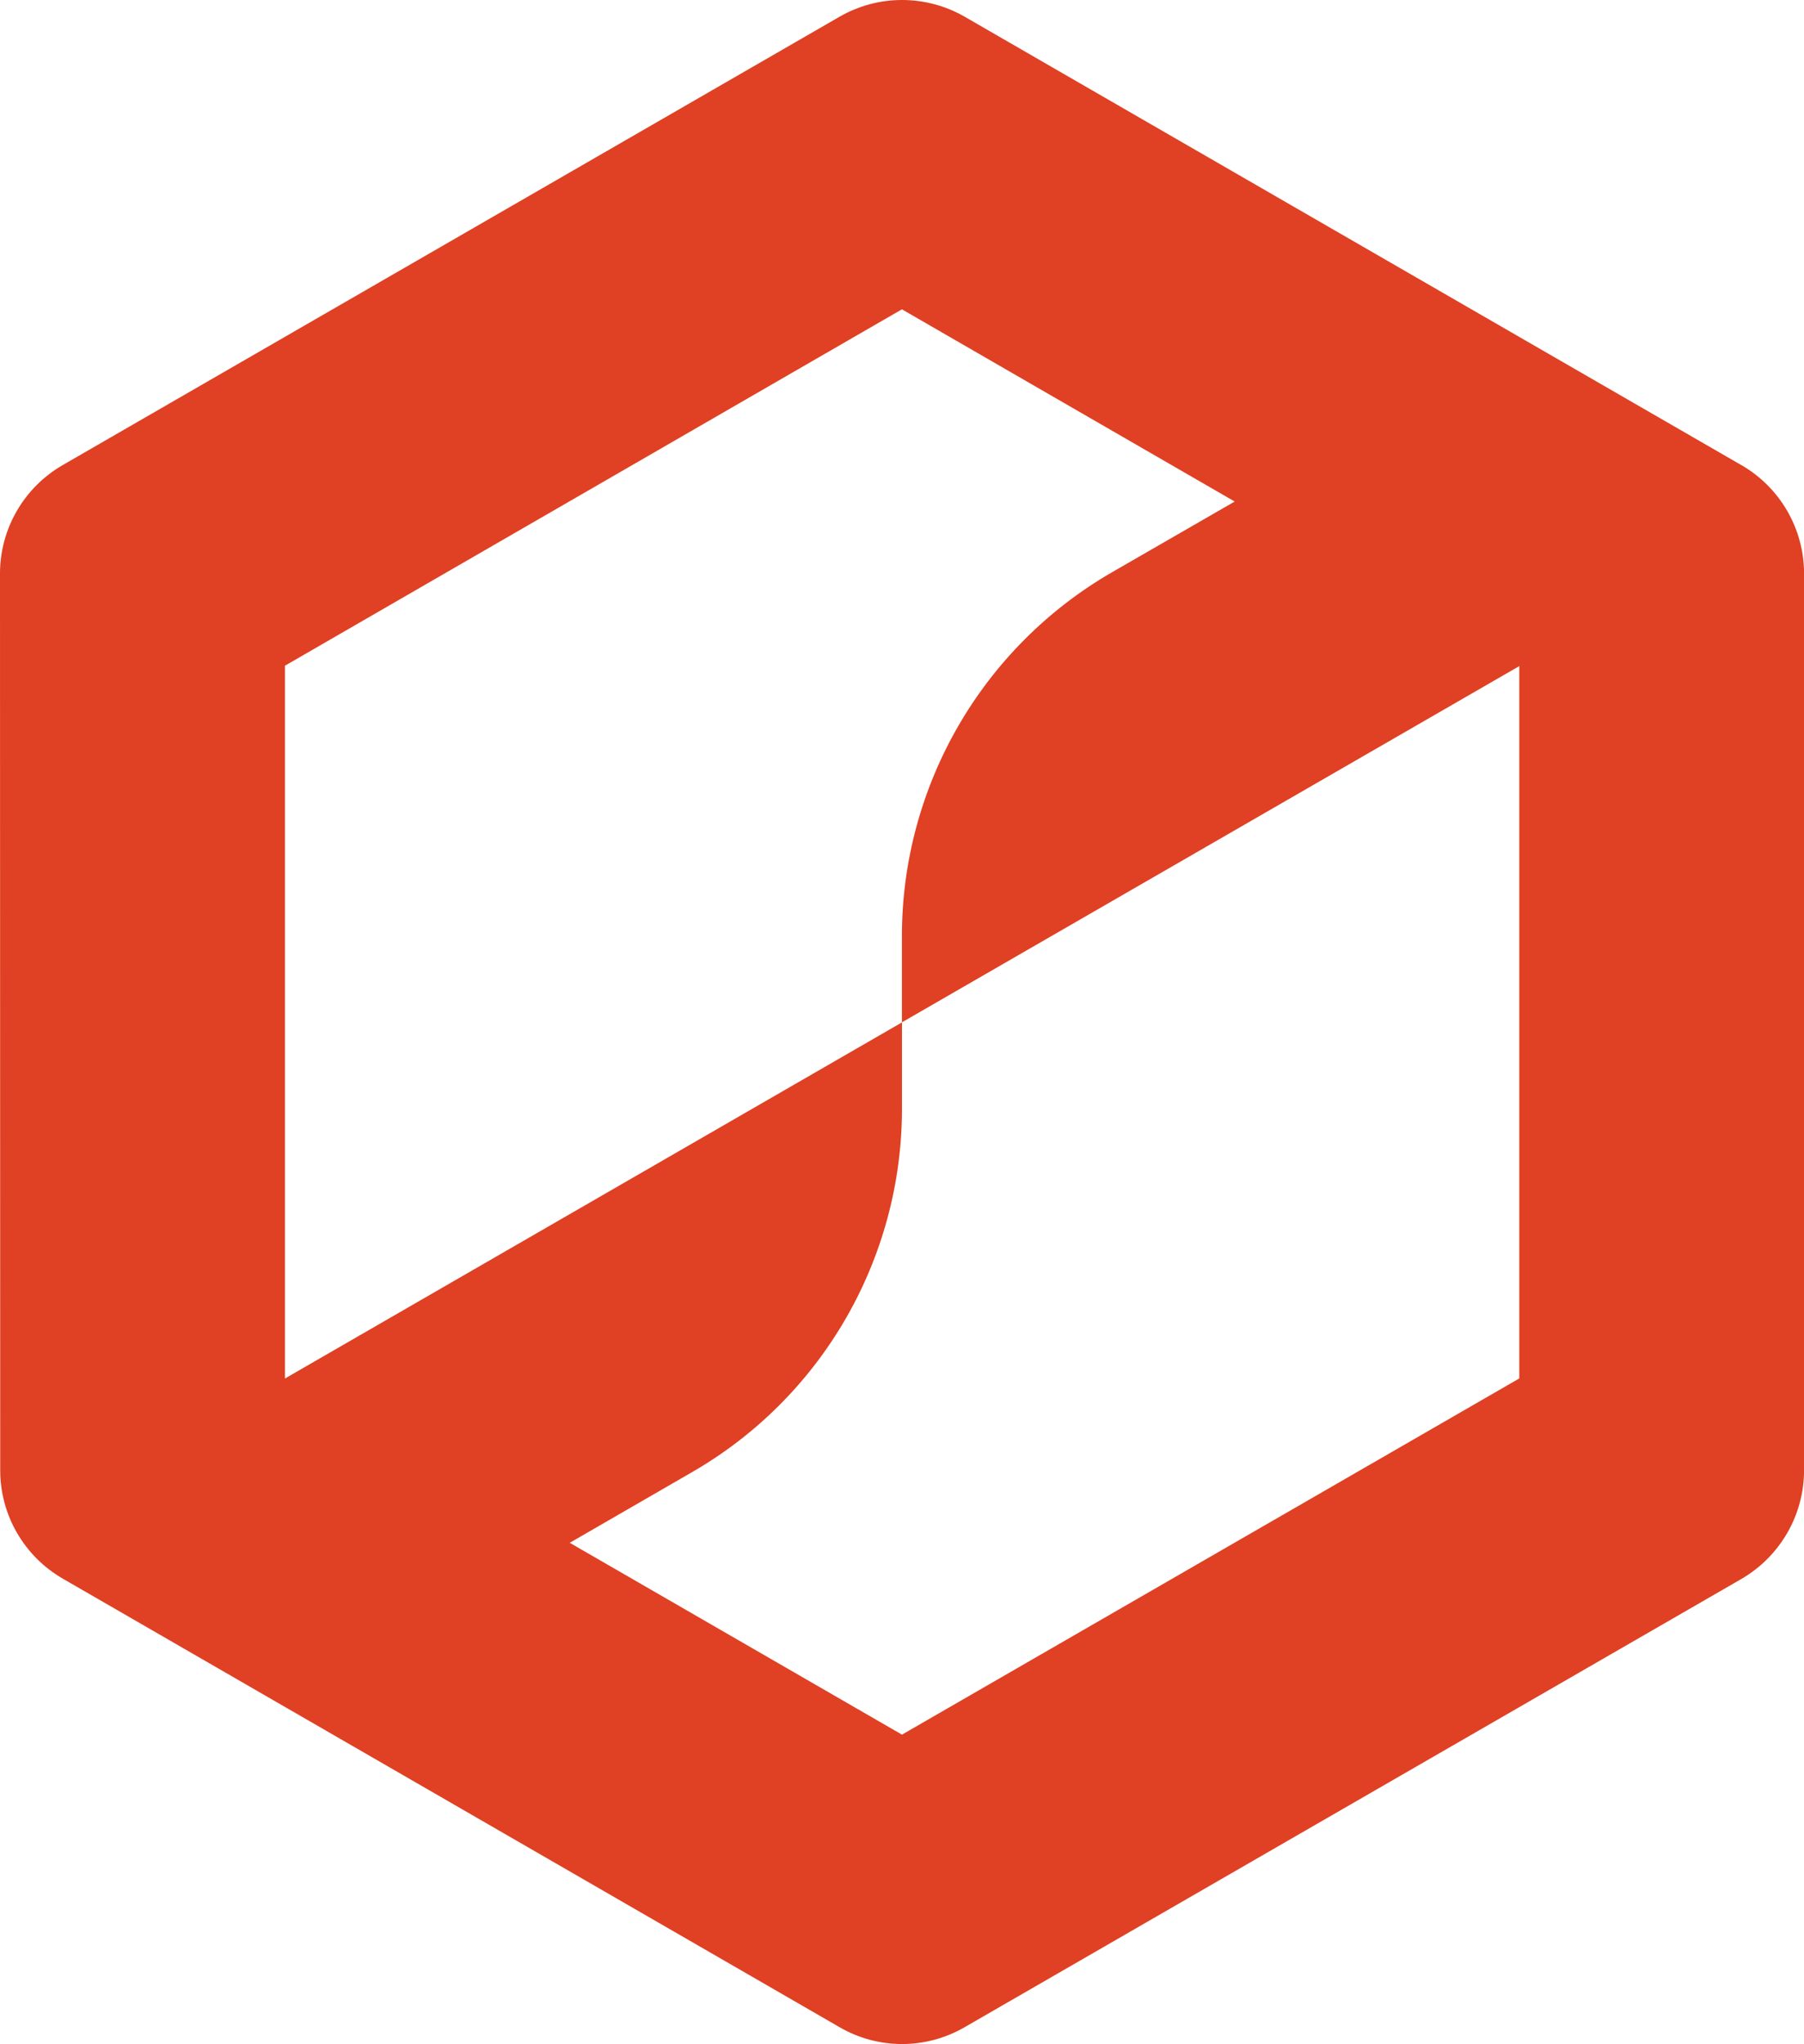
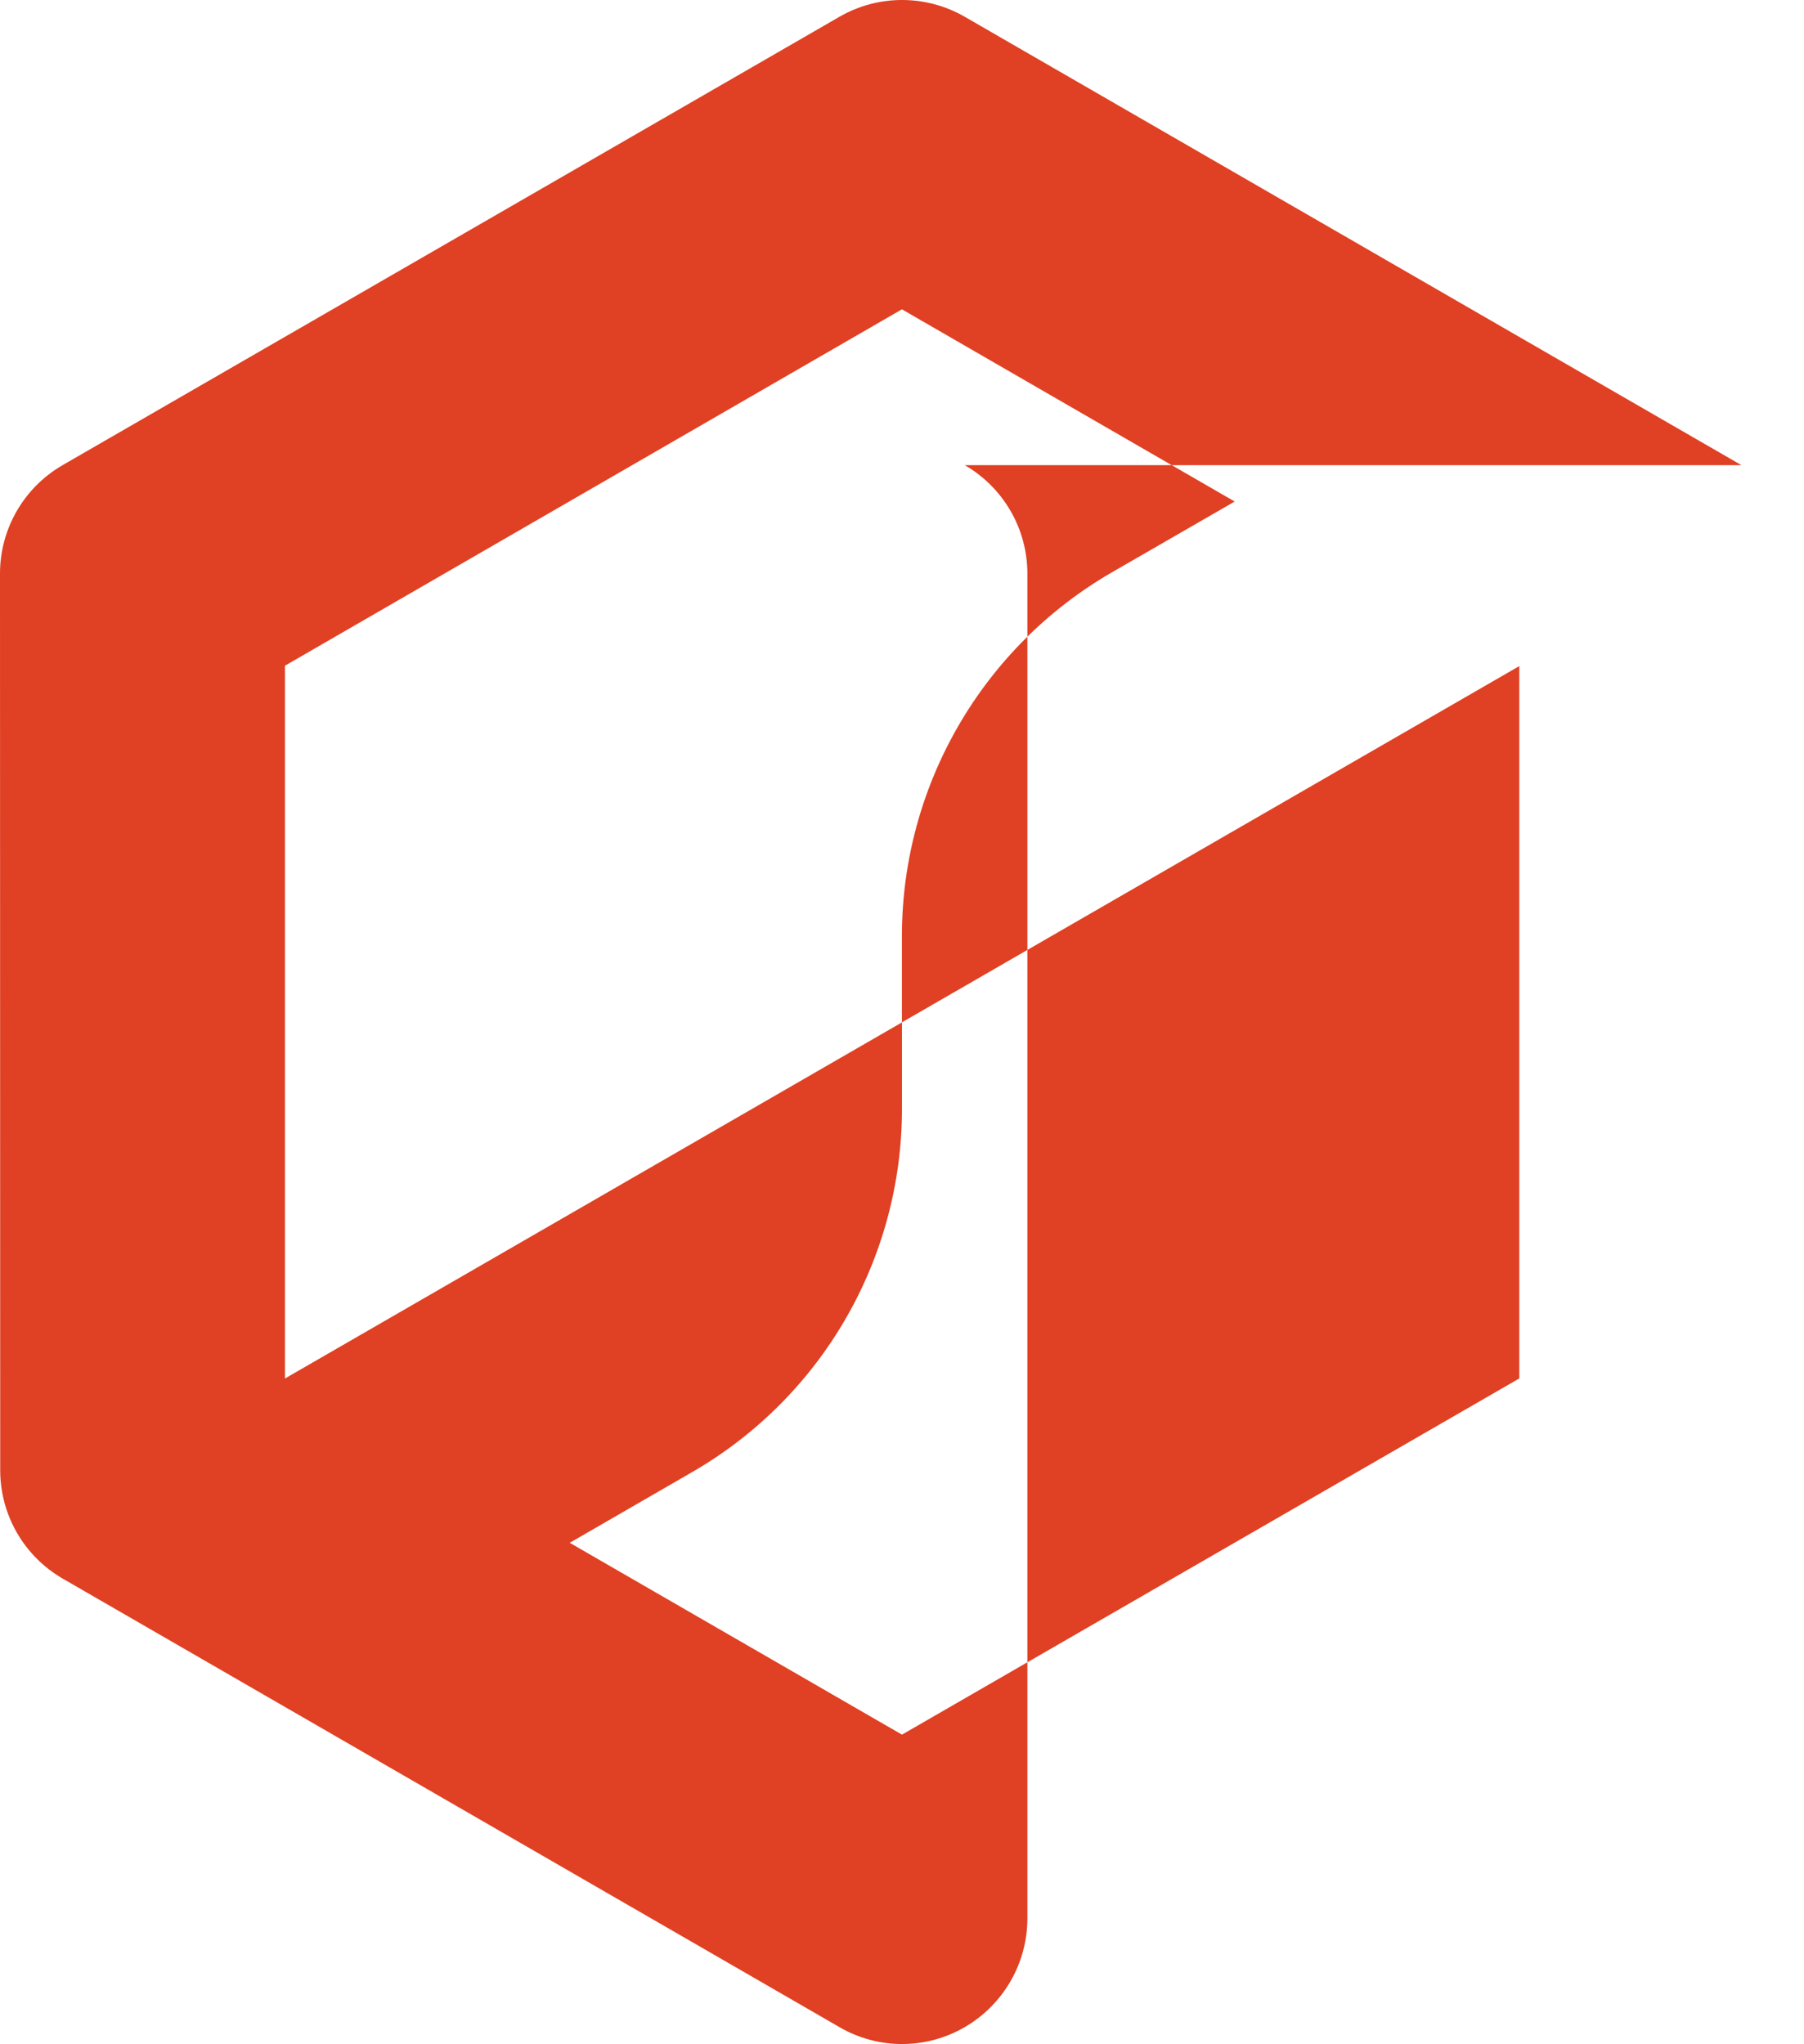
<svg xmlns="http://www.w3.org/2000/svg" id="Layer_2" data-name="Layer 2" viewBox="0 0 335.19 379.85">
  <defs>
    <style>
      .cls-1 {
        fill: #e04023;
      }
    </style>
  </defs>
  <g id="Layer_1-2" data-name="Layer 1">
-     <path class="cls-1" d="m323.56,86.44l-41.19-23.78L179.26,3.12c-7.22-4.16-16.1-4.16-23.29,0L11.63,86.44c-7.19,4.16-11.63,11.84-11.63,20.15l.04,166.64c0,8.31,4.44,15.99,11.66,20.15l144.27,83.32c7.19,4.19,16.07,4.19,23.29,0l144.31-83.29c7.19-4.19,11.63-11.87,11.63-20.19V106.59c0-8.31-4.44-15.99-11.63-20.15Zm-41.26,169.71l-114.71,66.2-61.73-35.65,22.69-13.11c24.17-13.92,39.04-39.67,39.04-67.57v-16.03l-114.61,66.16h-.04V123.71l114.64-66.23,61.83,35.72-22.79,13.14c-24.13,13.95-39.04,39.71-39.04,67.61v16.03l114.71-66.2v132.36Z" />
+     <path class="cls-1" d="m323.56,86.44l-41.19-23.78L179.26,3.12c-7.22-4.16-16.1-4.16-23.29,0L11.63,86.44c-7.19,4.16-11.63,11.84-11.63,20.15l.04,166.64c0,8.31,4.44,15.99,11.66,20.15l144.27,83.32c7.19,4.19,16.07,4.19,23.29,0c7.19-4.19,11.63-11.87,11.63-20.19V106.59c0-8.31-4.44-15.99-11.63-20.15Zm-41.26,169.71l-114.71,66.2-61.73-35.65,22.69-13.11c24.17-13.92,39.04-39.67,39.04-67.57v-16.03l-114.61,66.16h-.04V123.71l114.64-66.23,61.83,35.72-22.79,13.14c-24.13,13.95-39.04,39.71-39.04,67.61v16.03l114.71-66.2v132.36Z" />
  </g>
</svg>